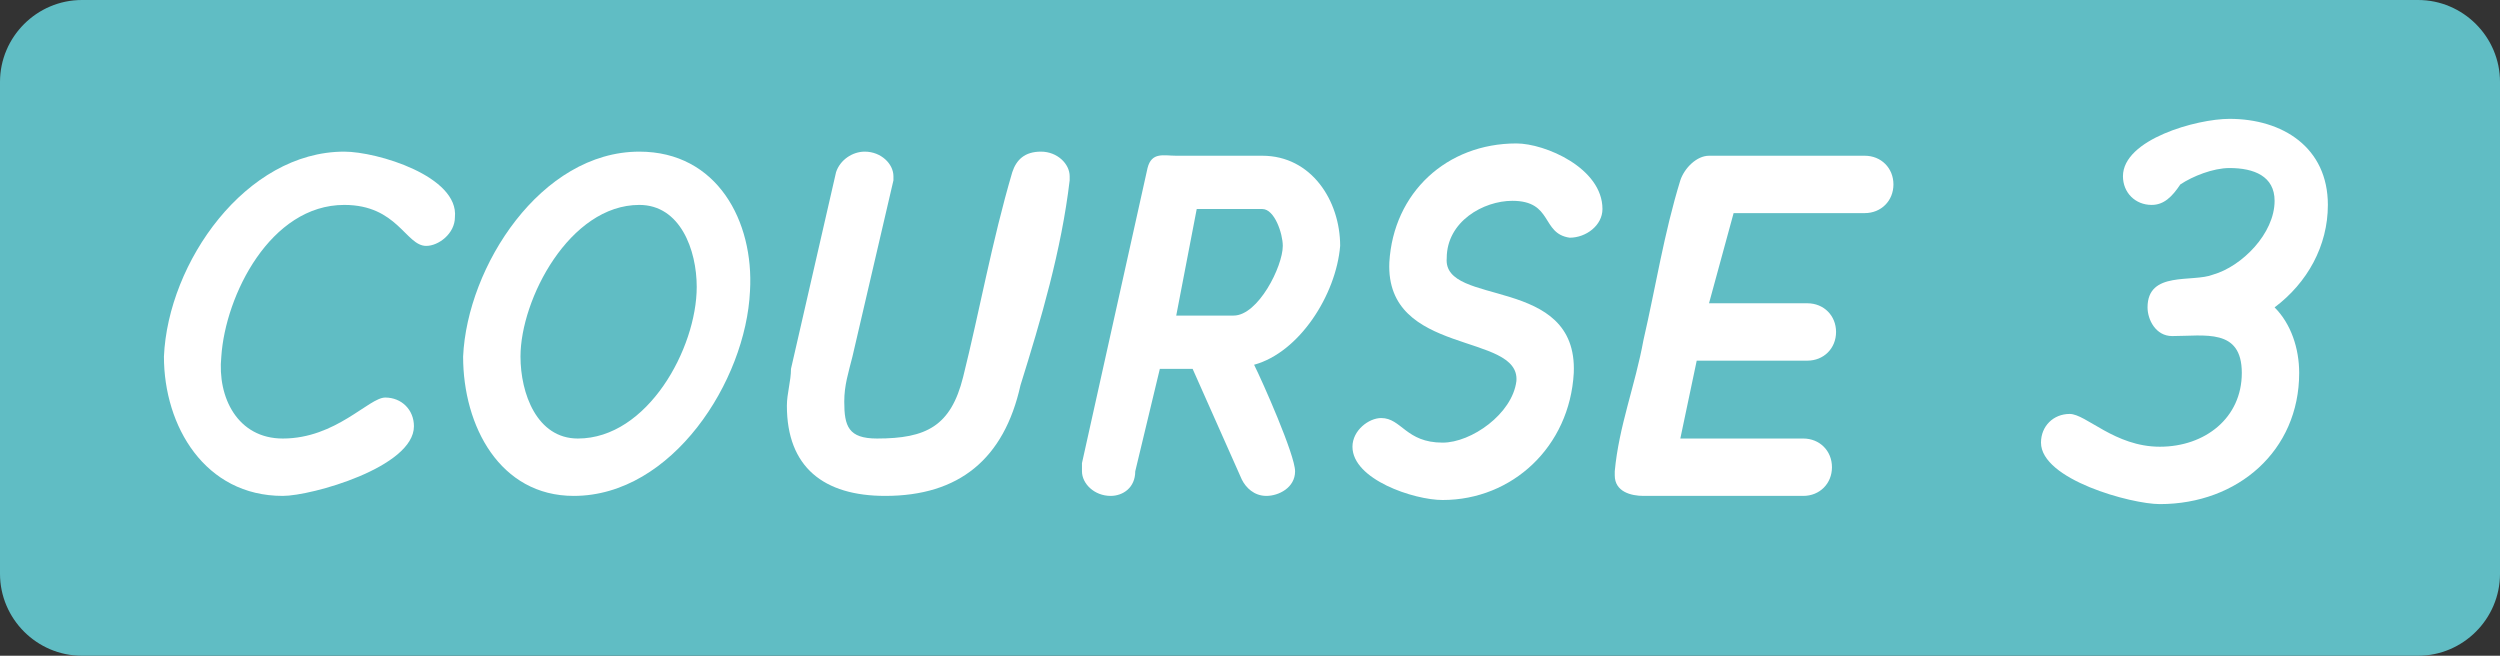
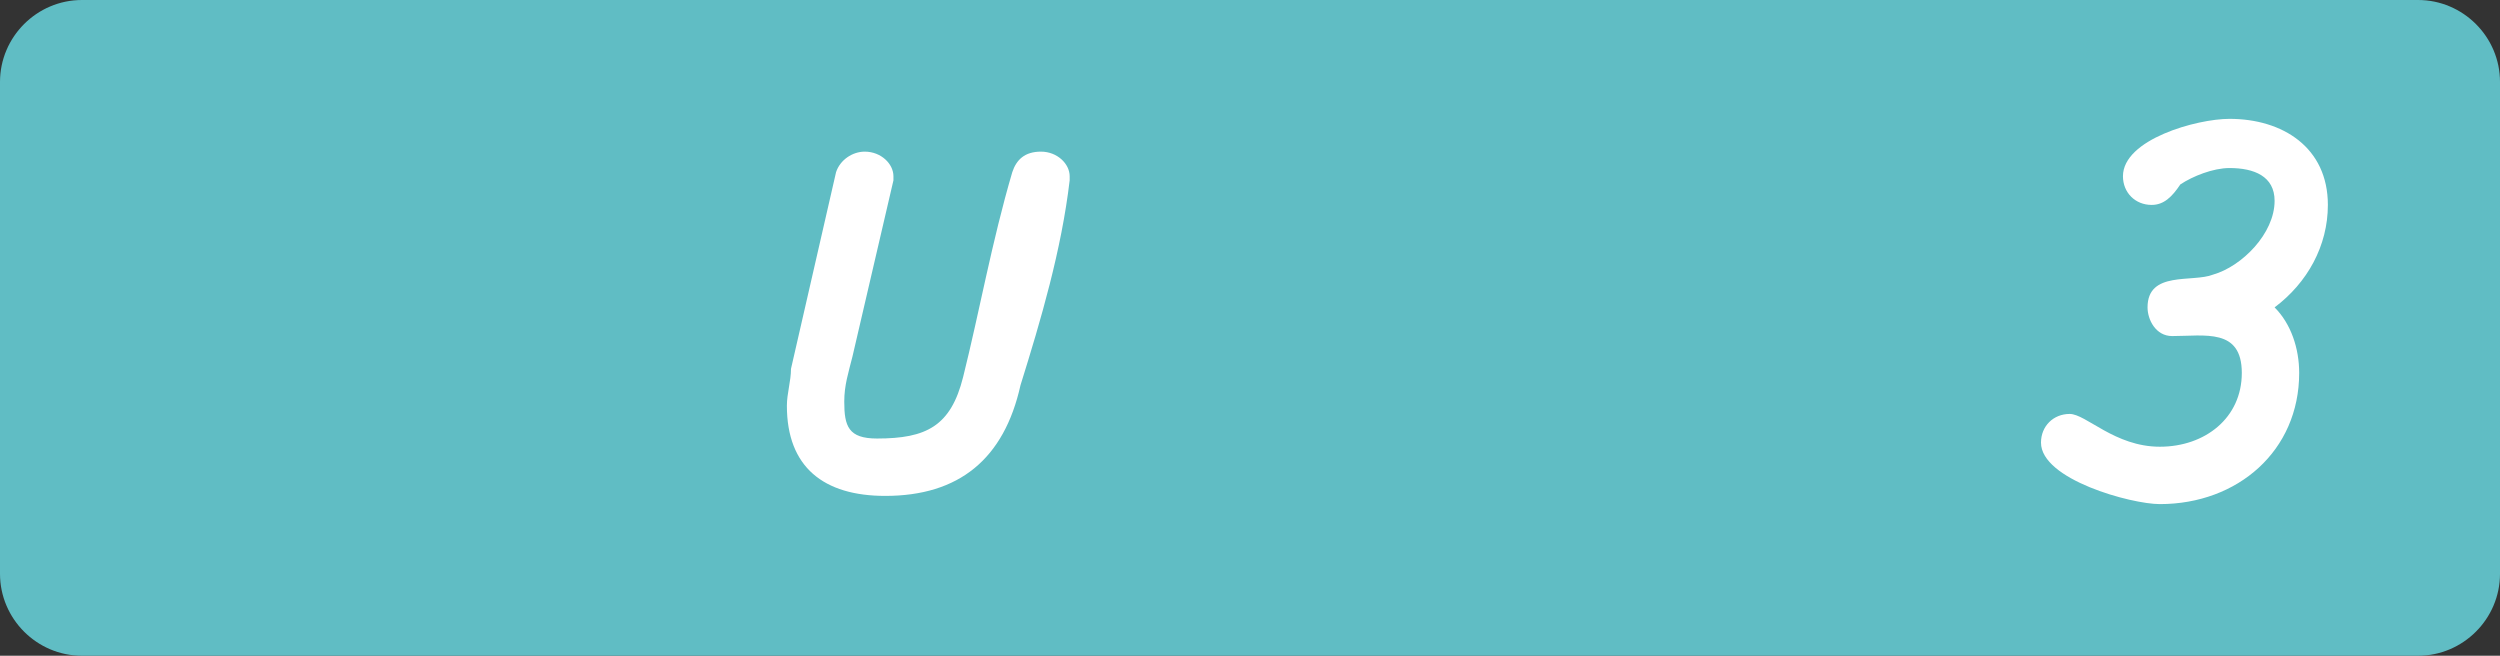
<svg xmlns="http://www.w3.org/2000/svg" version="1.1" id="レイヤー_1" x="0px" y="0px" viewBox="0 0 61 16" style="enable-background:new 0 0 61 16;" xml:space="preserve">
  <rect x="0" y="0" width="61" height="16" fill="#333333" stroke="none" />
  <style type="text/css">
	.st0{fill:#60BDC4;}
	.st1{fill:#FFFFFF;}
</style>
  <g>
    <path class="st0" d="M59,16H2c-1.1,0-2-0.9-2-2V2c0-1.1,0.9-2,2-2h57c1.1,0,2,0.9,2,2v12C61,15.1,60.1,16,59,16z" />
    <g>
-       <path class="st1" d="M8.4,5c-1.8,0-2.9,2.2-3,3.7c-0.1,1,0.4,2,1.5,2c1.3,0,2.1-1,2.5-1c0.4,0,0.7,0.3,0.7,0.7    c0,1-2.5,1.7-3.2,1.7C5,12.1,4,10.4,4,8.7c0.1-2.3,2-5,4.4-5c0.8,0,2.8,0.6,2.7,1.6c0,0.4-0.4,0.7-0.7,0.7C9.9,6,9.7,5,8.4,5z" />
-       <path class="st1" d="M11.3,8.7c0.1-2.2,1.9-5,4.3-5c1.9,0,2.8,1.7,2.7,3.4c-0.1,2.2-1.9,5-4.3,5C12.2,12.1,11.3,10.4,11.3,8.7z     M12.7,8.7c0,0.9,0.4,2,1.4,2c1.7,0,2.9-2.2,2.9-3.7c0-0.9-0.4-2-1.4-2C13.9,5,12.7,7.3,12.7,8.7z" />
      <path class="st1" d="M19.2,9.9c0-0.3,0.1-0.6,0.1-0.9l1.1-4.8c0.1-0.3,0.4-0.5,0.7-0.5c0.4,0,0.7,0.3,0.7,0.6v0.1l-1,4.3    c-0.1,0.4-0.2,0.7-0.2,1.1c0,0.6,0.1,0.9,0.8,0.9c1.2,0,1.8-0.3,2.1-1.5c0.4-1.6,0.7-3.3,1.2-5c0.1-0.3,0.3-0.5,0.7-0.5    c0.4,0,0.7,0.3,0.7,0.6v0.1c-0.2,1.7-0.7,3.4-1.2,5c-0.4,1.8-1.5,2.7-3.3,2.7C20.1,12.1,19.2,11.4,19.2,9.9z" />
-       <path class="st1" d="M31.6,11.5c0,0.4-0.4,0.6-0.7,0.6s-0.5-0.2-0.6-0.4L29.1,9h-0.8l-0.6,2.5c0,0.4-0.3,0.6-0.6,0.6    c-0.4,0-0.7-0.3-0.7-0.6v-0.2L28,4.1c0.1-0.4,0.4-0.3,0.7-0.3h2.1c1.2,0,1.9,1.1,1.9,2.2c-0.1,1.2-1,2.6-2.1,2.9    C30.8,9.3,31.6,11.1,31.6,11.5z M29.2,5.1l-0.5,2.6h1.4c0.6,0,1.2-1.2,1.2-1.7c0-0.3-0.2-0.9-0.5-0.9C30.8,5.1,29.2,5.1,29.2,5.1z    " />
-       <path class="st1" d="M36.9,4.9c-0.7,0-1.6,0.5-1.6,1.4c-0.1,1.2,3.2,0.4,3.1,2.8c-0.1,1.8-1.5,3.1-3.2,3.1c-0.7,0-2.2-0.5-2.2-1.3    c0-0.4,0.4-0.7,0.7-0.7c0.5,0,0.6,0.6,1.5,0.6c0.7,0,1.7-0.7,1.8-1.5c0.1-1.2-3.2-0.6-3.1-2.9C34,4.7,35.3,3.5,37,3.5    c0.7,0,2.1,0.6,2.1,1.6c0,0.4-0.4,0.7-0.8,0.7C37.6,5.7,37.9,4.9,36.9,4.9z" />
-       <path class="st1" d="M41.7,7.4h2.4c0.4,0,0.7,0.3,0.7,0.7c0,0.4-0.3,0.7-0.7,0.7h-2.7L41,10.7h3c0.4,0,0.7,0.3,0.7,0.7    s-0.3,0.7-0.7,0.7h-3.9c-0.3,0-0.7-0.1-0.7-0.5v-0.1c0.1-1.1,0.5-2.1,0.7-3.2C40.4,7,40.6,5.7,41,4.4c0.1-0.3,0.4-0.6,0.7-0.6h3.8    c0.4,0,0.7,0.3,0.7,0.7c0,0.4-0.3,0.7-0.7,0.7h-3.2L41.7,7.4z" />
    </g>
  </g>
  <path class="st1" d="M52.5,5c-0.4,0-0.7-0.3-0.7-0.7c0-0.9,1.8-1.4,2.6-1.4c1.3,0,2.4,0.7,2.4,2.1c0,1-0.5,1.9-1.3,2.5  c0.4,0.4,0.6,1,0.6,1.6c0,1.9-1.5,3.2-3.4,3.2c-0.7,0-2.9-0.6-2.9-1.5c0-0.4,0.3-0.7,0.7-0.7s1.1,0.8,2.2,0.8c1.1,0,2-0.7,2-1.8  S53.8,8.2,53,8.2c-0.4,0-0.6-0.4-0.6-0.7c0-0.9,1.1-0.6,1.6-0.8c0.7-0.2,1.5-1,1.5-1.8c0-0.6-0.5-0.8-1.1-0.8  c-0.4,0-0.9,0.2-1.2,0.4C53,4.8,52.8,5,52.5,5z" />
</svg>